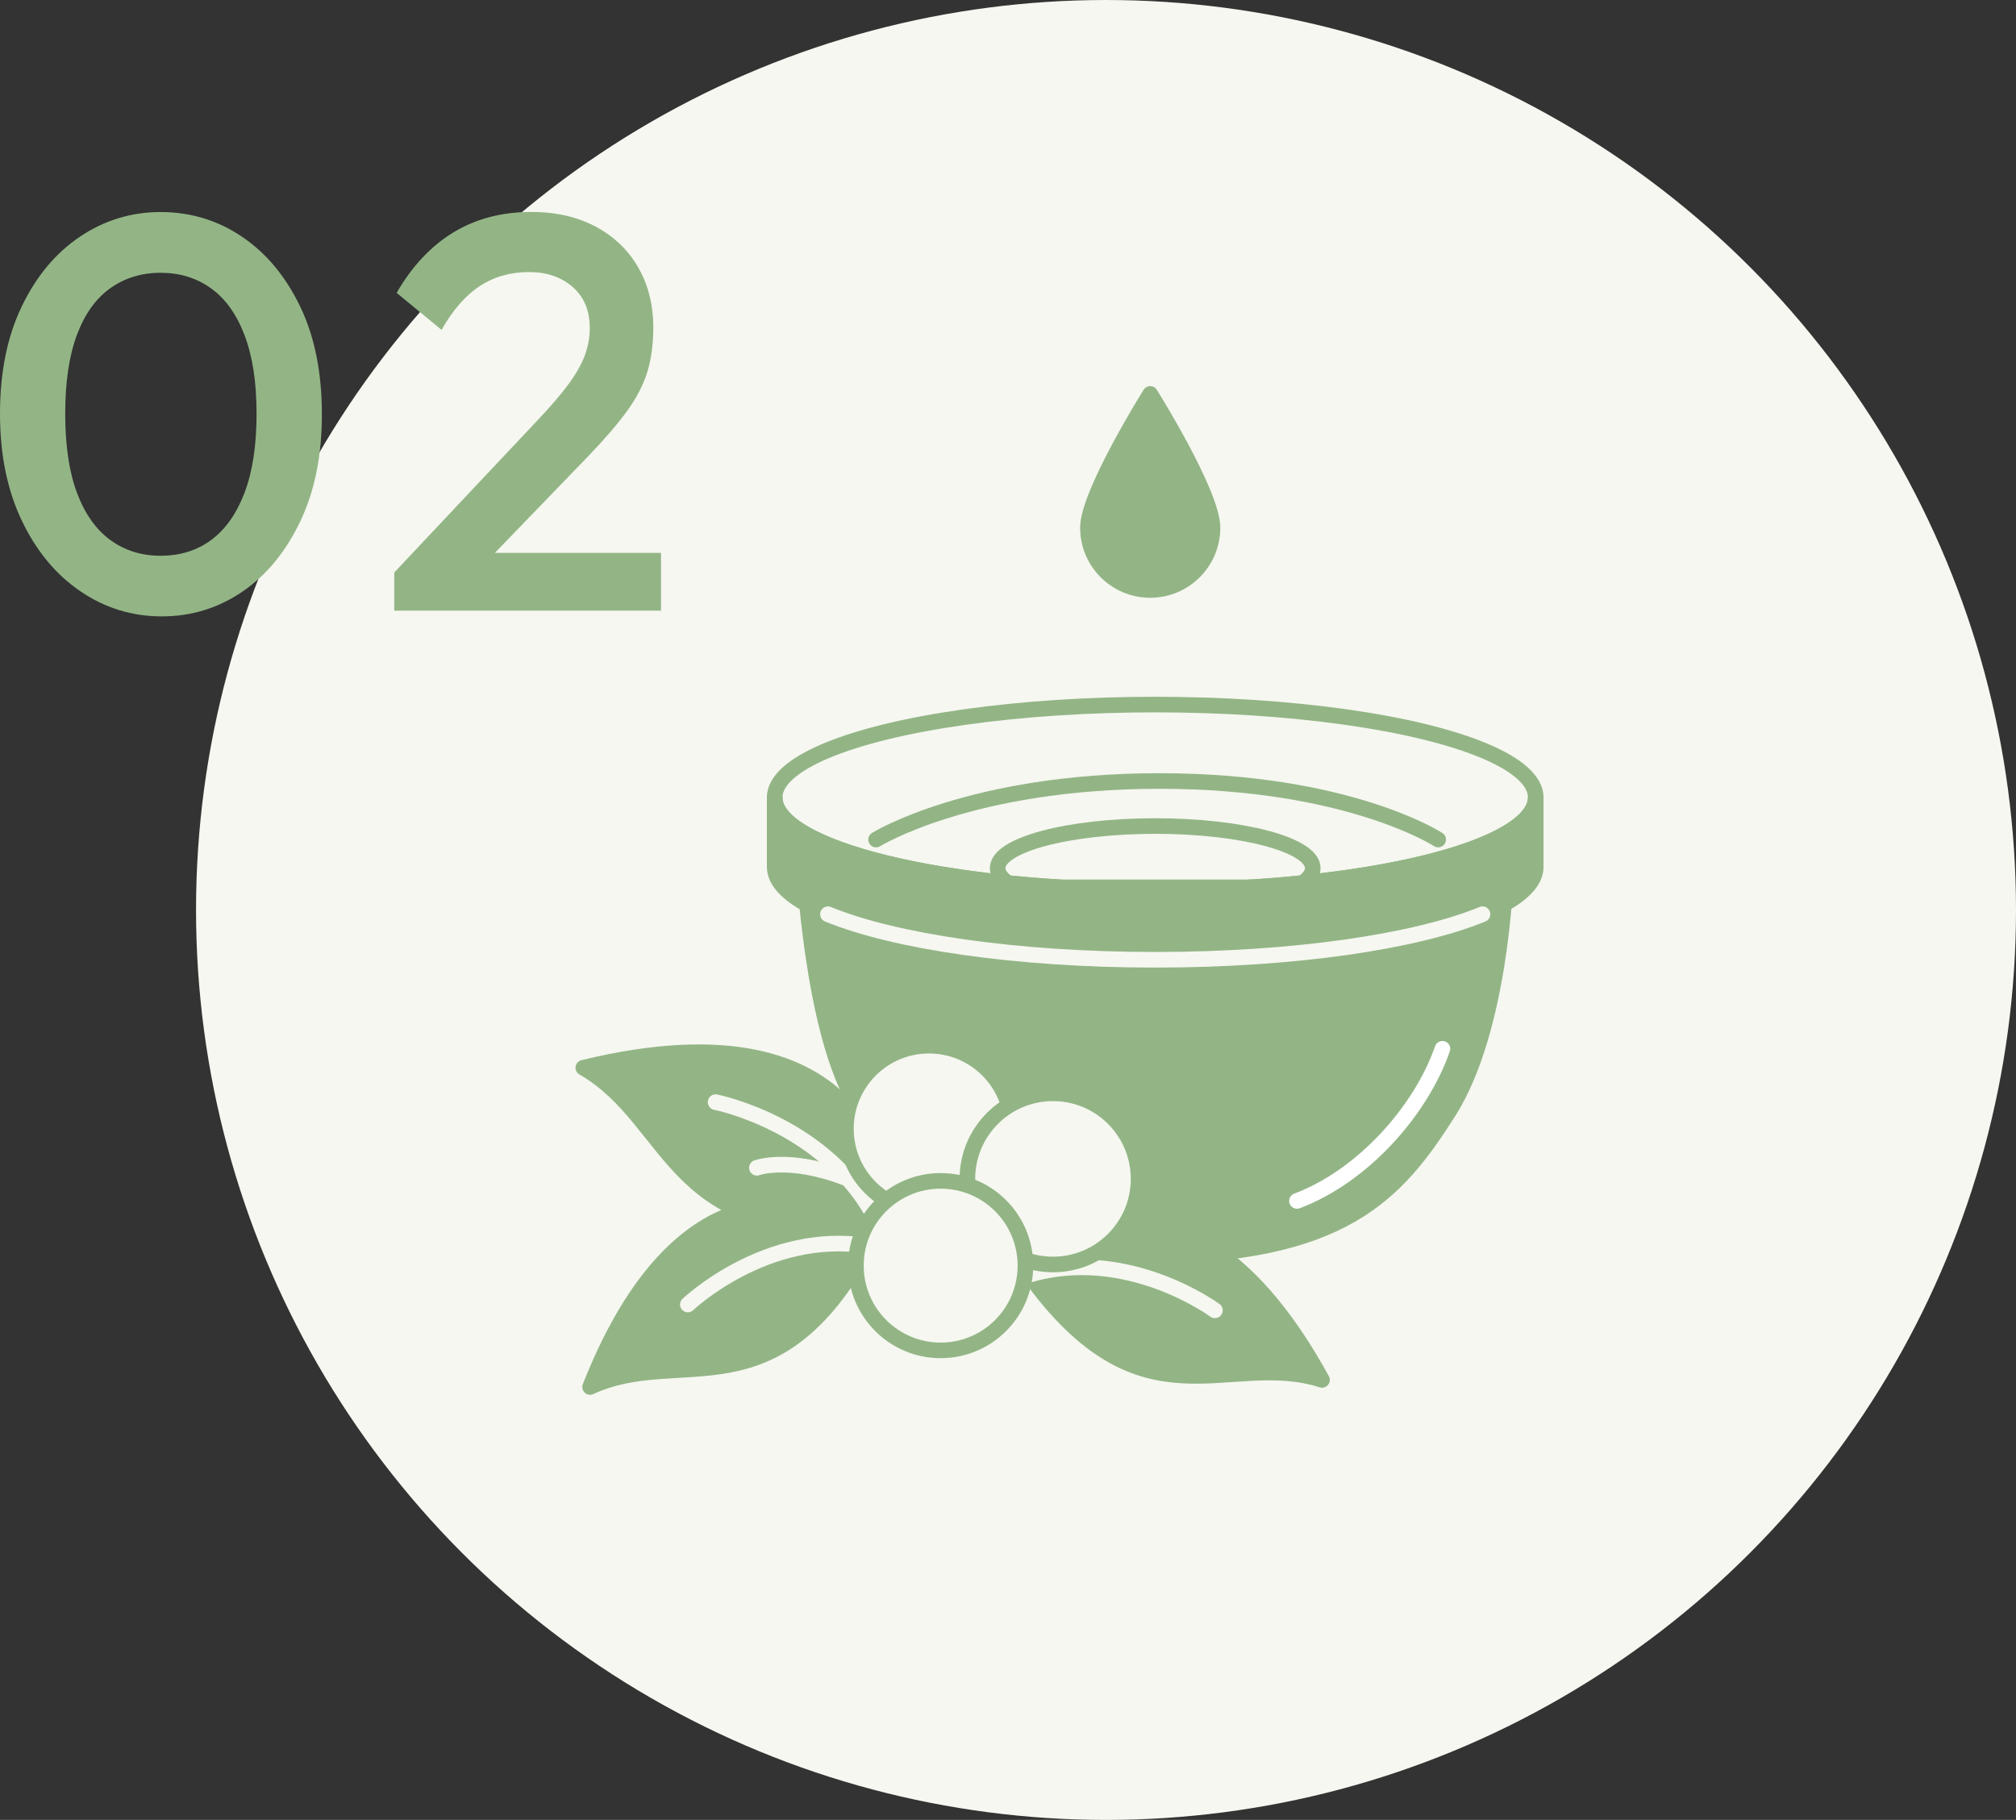
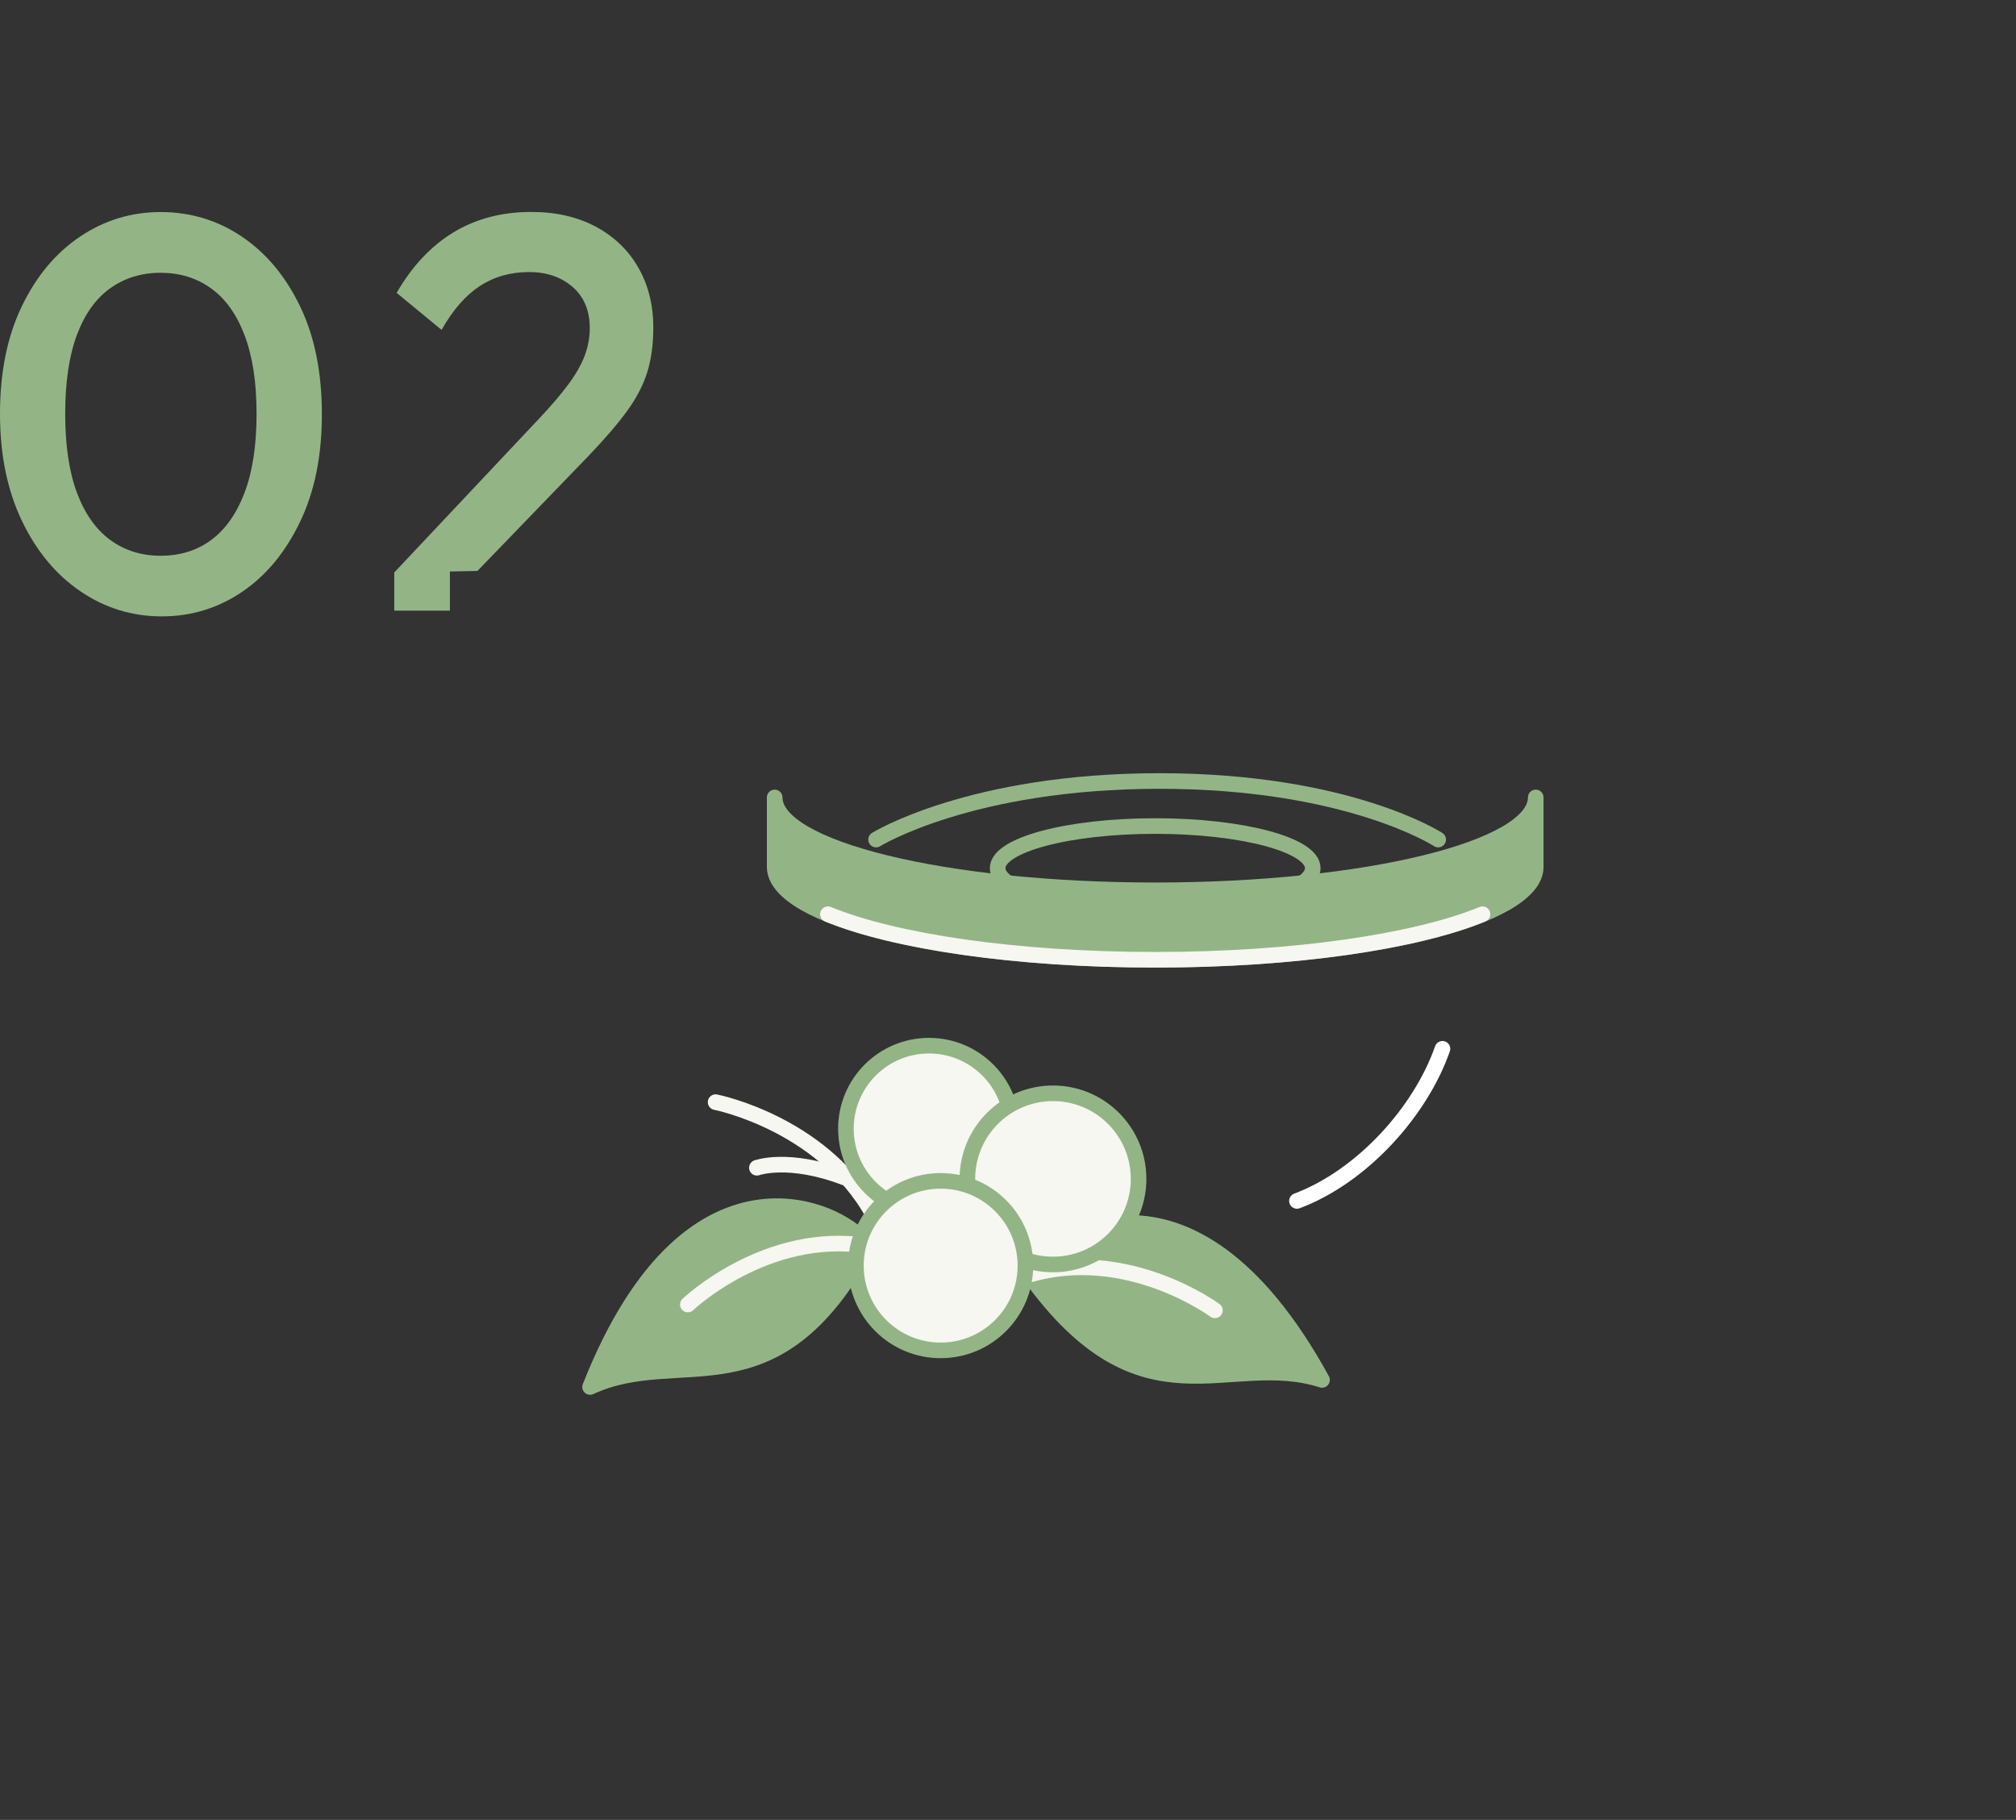
<svg xmlns="http://www.w3.org/2000/svg" id="_レイヤー_2" data-name="レイヤー 2" viewBox="0 0 193.85 175">
  <rect x="0" y="0" width="193.85" height="175" fill="#333333" stroke="none" />
  <defs>
    <style>
      .cls-1 {
        stroke: #f6f7f0;
      }

      .cls-1, .cls-2, .cls-3 {
        fill: none;
      }

      .cls-1, .cls-2, .cls-3, .cls-4, .cls-5 {
        stroke-linecap: round;
        stroke-linejoin: round;
        stroke-width: 1.5px;
      }

      .cls-6, .cls-5 {
        fill: #f6f7f0;
      }

      .cls-2, .cls-4, .cls-5 {
        stroke: #93b586;
      }

      .cls-3 {
        stroke: #fff;
      }

      .cls-4, .cls-7 {
        fill: #93b586;
      }
    </style>
  </defs>
  <g id="contents">
    <g>
      <g>
-         <circle class="cls-6" cx="106.35" cy="87.5" r="87.5" />
        <g>
          <g>
-             <ellipse class="cls-2" cx="111.08" cy="76.68" rx="36.59" ry="8.93" />
-             <path class="cls-4" d="M77.4,84.57s.99,16.38,5.46,22.33c4.47,5.95,13.4,10.92,13.4,10.92,0,0,4.47,2.98,15.88,2.98h-2.12c19.13,0,24.28-6.02,29.28-13.89,5-7.88,5.46-22.33,5.46-22.33" />
            <path class="cls-2" d="M84.24,80.73s9.08-5.63,27.25-5.63,26.8,5.63,26.8,5.63" />
            <ellipse class="cls-2" cx="111.08" cy="83.48" rx="15.15" ry="4.05" />
            <path class="cls-3" d="M138.7,100.85c-2.09,6.01-7.72,12.28-13.99,14.63" />
            <path class="cls-4" d="M74.49,76.68c0,4.93,16.38,8.93,36.59,8.93s36.59-4,36.59-8.93v6.68c0,4.93-16.38,8.93-36.59,8.93s-36.59-4-36.59-8.93v-6.68Z" />
            <path class="cls-1" d="M79.61,87.91c6.38,2.62,18.08,4.38,31.47,4.38s25.1-1.76,31.47-4.38" />
          </g>
          <g>
-             <path class="cls-4" d="M84.39,117.61c1.68-3.36-.47-21.72-28.3-14.94,8.92,5.13,8.33,17.31,28.3,14.94Z" />
            <path class="cls-1" d="M68.81,105.98s10.94,2.14,15.58,11.62" />
            <path class="cls-1" d="M72.78,112.29s3.04-1.11,8.44,.94" />
          </g>
          <g>
            <path class="cls-4" d="M98.96,122.58c1.26-3.28,15.29-13.38,28.16,10.11-9.16-2.92-17.2,5.17-28.16-10.11Z" />
            <path class="cls-1" d="M116.82,126s-8.38-6.2-17.85-3.42" />
          </g>
          <circle class="cls-5" cx="89.33" cy="108.54" r="7.99" />
          <circle class="cls-5" cx="101.25" cy="113.36" r="8.23" />
          <g>
            <path class="cls-4" d="M83.41,119.8c-1.67-3.09-16.85-11.35-26.67,13.57,8.72-4.05,17.71,2.97,26.67-13.57Z" />
            <path class="cls-1" d="M66.14,125.44s7.54-7.2,17.28-5.64" />
          </g>
          <circle class="cls-5" cx="90.45" cy="121.7" r="8.15" />
-           <path class="cls-4" d="M116.59,50.74c0,3.31-2.68,5.99-5.99,5.99s-5.99-2.68-5.99-5.99,5.99-12.86,5.99-12.86c0,0,5.99,9.55,5.99,12.86Z" />
        </g>
      </g>
      <g>
        <path class="cls-7" d="M15.55,59.27c-2.84,0-5.45-.8-7.8-2.4-2.36-1.6-4.24-3.86-5.64-6.78s-2.11-6.35-2.11-10.31,.69-7.39,2.08-10.29c1.39-2.9,3.25-5.14,5.59-6.72,2.34-1.58,4.93-2.38,7.78-2.38s5.49,.79,7.83,2.38c2.34,1.58,4.2,3.83,5.59,6.72,1.39,2.9,2.08,6.35,2.08,10.34s-.69,7.4-2.08,10.31-3.24,5.17-5.56,6.75c-2.32,1.58-4.91,2.38-7.75,2.38Zm-.11-5.83c1.87,0,3.49-.5,4.86-1.51,1.37-1.01,2.44-2.52,3.21-4.54,.77-2.02,1.16-4.55,1.16-7.61s-.39-5.54-1.16-7.56c-.77-2.02-1.85-3.52-3.24-4.51-1.39-.99-3-1.48-4.83-1.48s-3.45,.5-4.83,1.48c-1.39,.99-2.46,2.48-3.21,4.48s-1.13,4.53-1.13,7.59,.38,5.6,1.13,7.61c.76,2.02,1.83,3.53,3.21,4.54,1.39,1.01,3,1.51,4.83,1.51Z" />
-         <path class="cls-7" d="M37.91,55.05l13.93-14.8c1.15-1.22,2.09-2.32,2.81-3.29,.72-.97,1.24-1.89,1.57-2.75,.32-.86,.49-1.75,.49-2.65,0-1.69-.55-3.01-1.65-3.97-1.1-.95-2.49-1.43-4.18-1.43-1.8,0-3.38,.45-4.75,1.35-1.37,.9-2.59,2.3-3.67,4.21l-4.32-3.56c1.48-2.56,3.29-4.49,5.45-5.81,2.16-1.31,4.66-1.97,7.51-1.97,2.34,0,4.39,.47,6.16,1.4,1.76,.94,3.13,2.24,4.1,3.92s1.46,3.61,1.46,5.81c0,1.58-.19,3-.57,4.24s-1.02,2.48-1.92,3.73c-.9,1.24-2.14,2.69-3.73,4.35l-10.69,11.07-7.99,.16Zm0,3.67v-3.67l5.35-1.89h20.3v5.56h-25.65Z" />
+         <path class="cls-7" d="M37.91,55.05l13.93-14.8c1.15-1.22,2.09-2.32,2.81-3.29,.72-.97,1.24-1.89,1.57-2.75,.32-.86,.49-1.75,.49-2.65,0-1.69-.55-3.01-1.65-3.97-1.1-.95-2.49-1.43-4.18-1.43-1.8,0-3.38,.45-4.75,1.35-1.37,.9-2.59,2.3-3.67,4.21l-4.32-3.56c1.48-2.56,3.29-4.49,5.45-5.81,2.16-1.31,4.66-1.97,7.51-1.97,2.34,0,4.39,.47,6.16,1.4,1.76,.94,3.13,2.24,4.1,3.92s1.46,3.61,1.46,5.81c0,1.58-.19,3-.57,4.24s-1.02,2.48-1.92,3.73c-.9,1.24-2.14,2.69-3.73,4.35l-10.69,11.07-7.99,.16Zm0,3.67v-3.67l5.35-1.89v5.56h-25.65Z" />
      </g>
    </g>
  </g>
</svg>